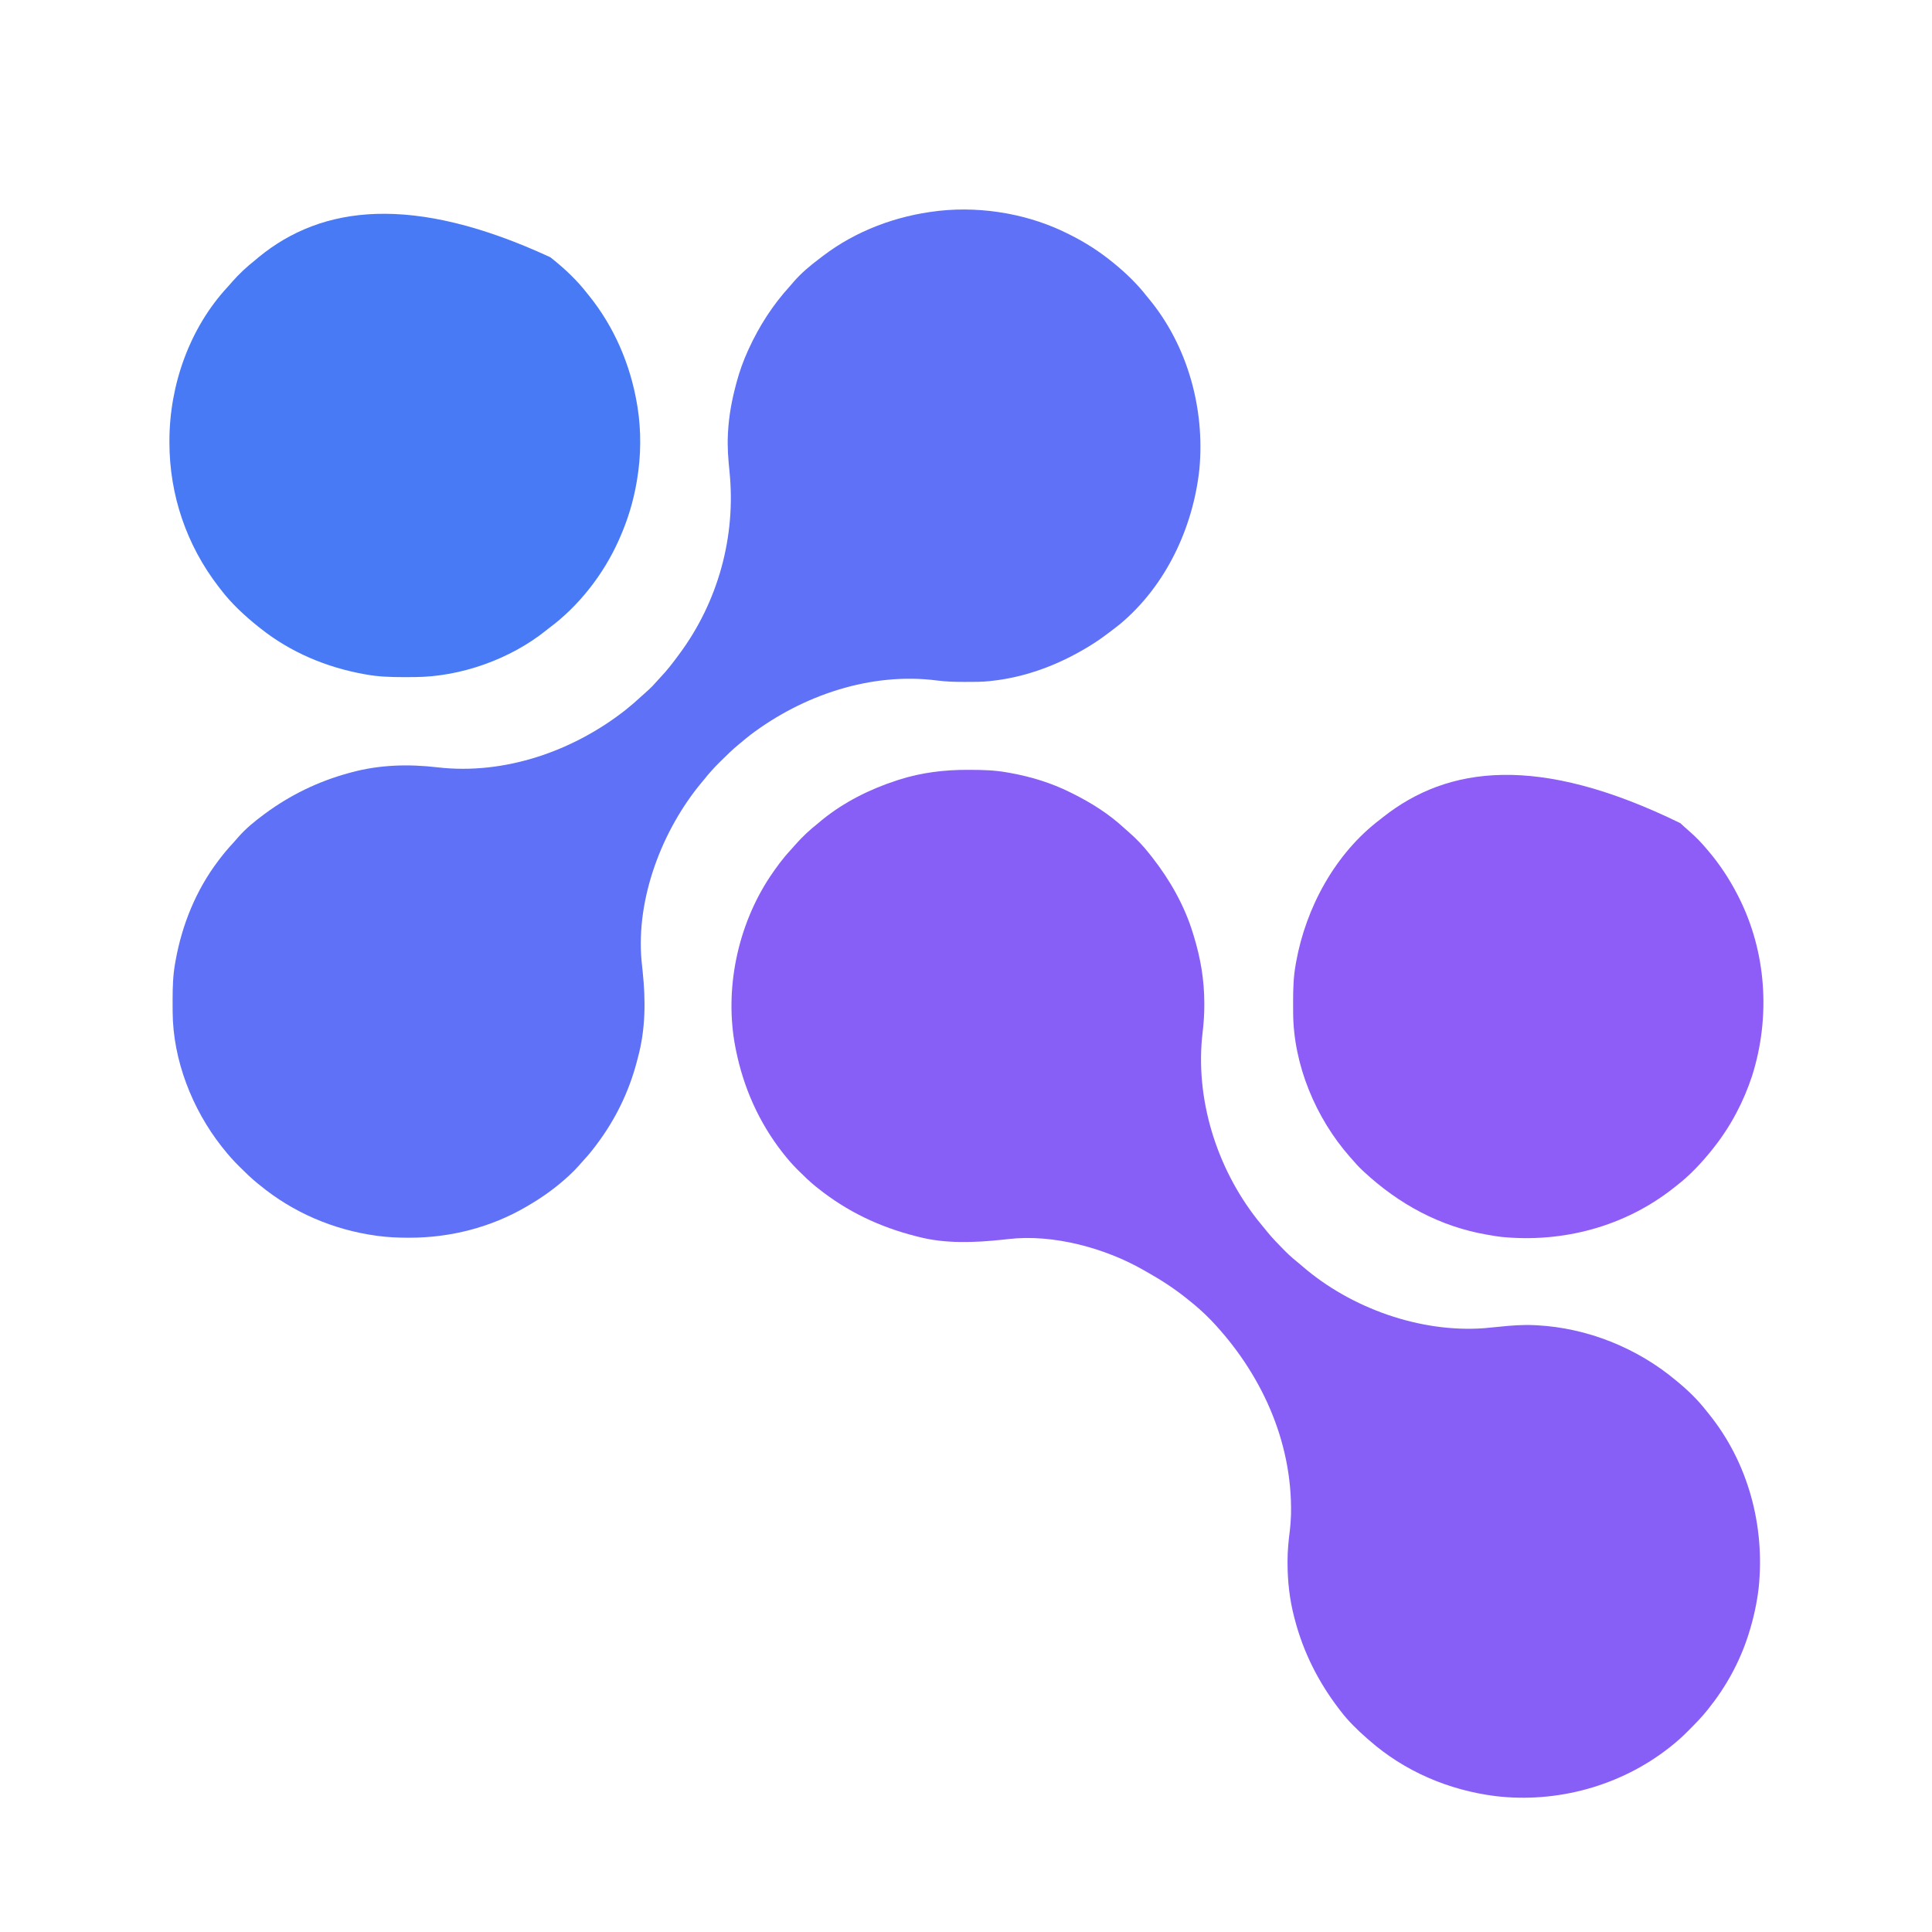
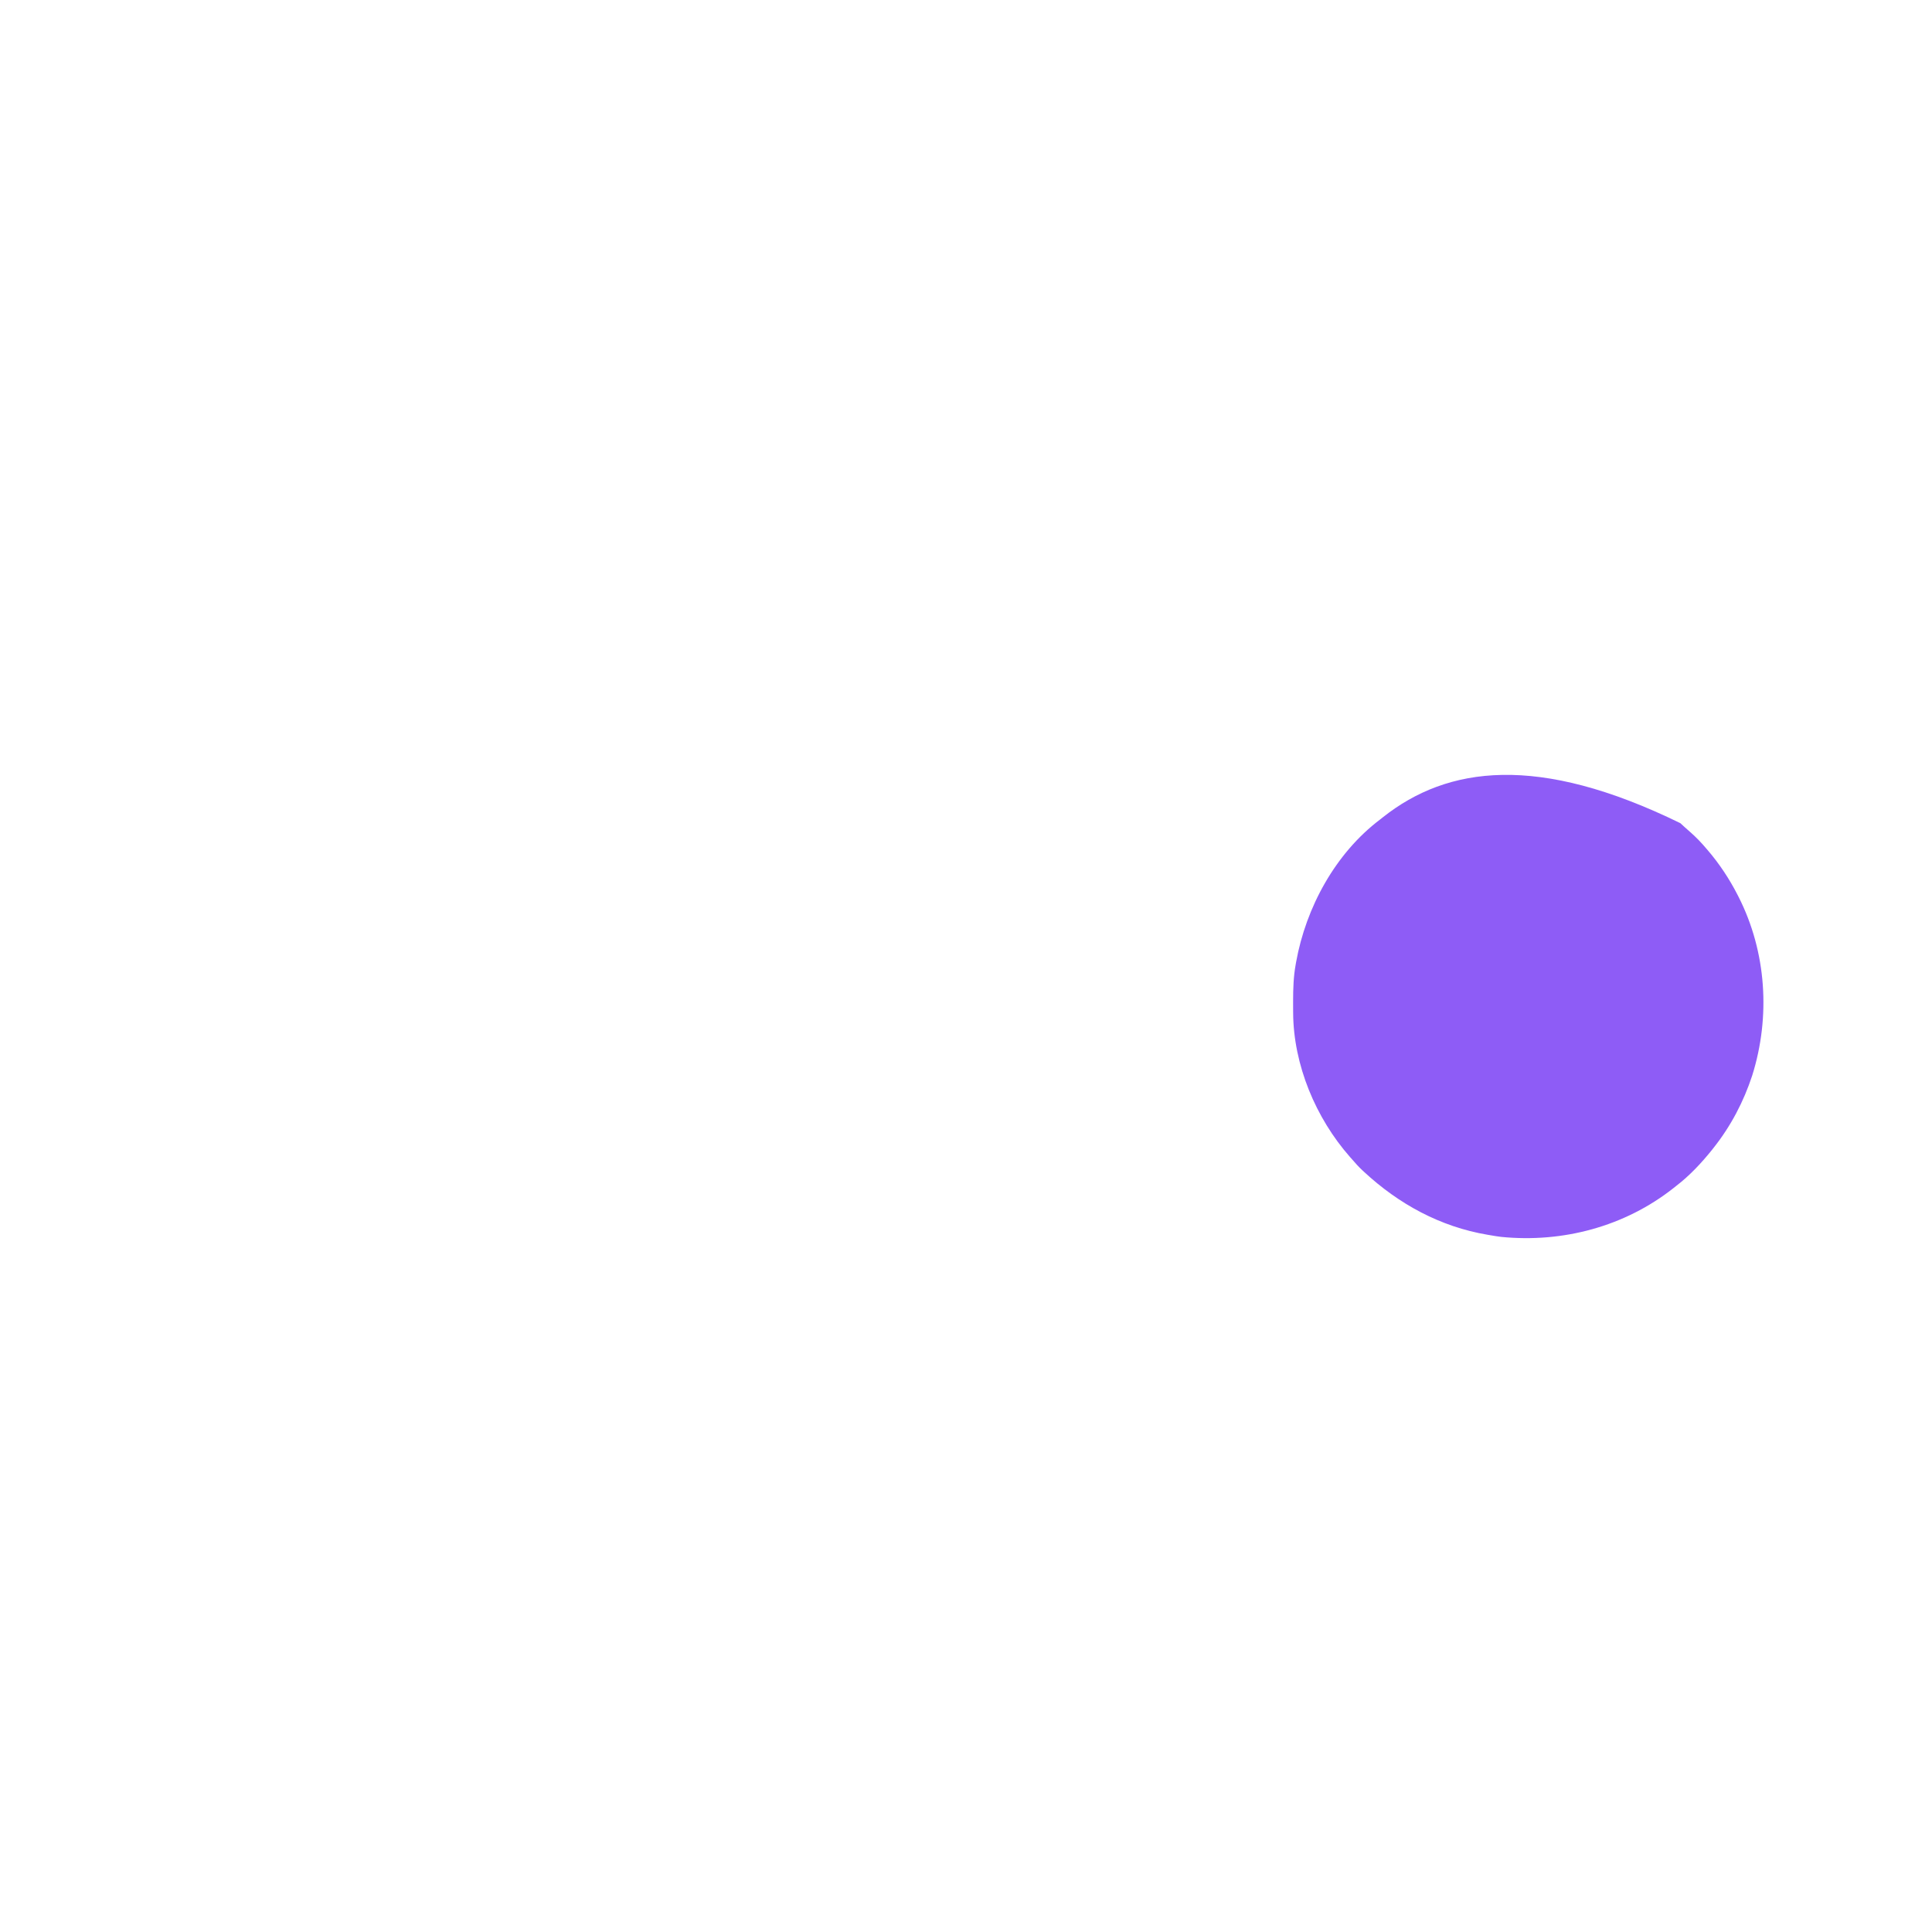
<svg xmlns="http://www.w3.org/2000/svg" version="1.1" width="2426" height="2426">
-   <path d="M0 0 C1.591 0.003 1.591 0.003 3.214 0.007 C18.827 0.057 34.047 0.46 49.438 3.312 C50.49 3.495 51.543 3.678 52.627 3.866 C78.584 8.464 104.823 16.472 128.438 28.312 C129.315 28.746 130.192 29.18 131.096 29.627 C154.839 41.44 176.874 55.287 196.363 73.387 C198.284 75.17 200.251 76.869 202.25 78.562 C211.88 86.983 220.604 96.204 228.438 106.312 C229.456 107.602 230.474 108.891 231.492 110.18 C253.565 138.346 272.052 170.987 282.438 205.312 C282.798 206.484 283.159 207.656 283.531 208.863 C292.006 236.543 296.65 263.845 296.688 292.875 C296.69 293.634 296.692 294.394 296.694 295.176 C296.701 306.693 295.96 317.941 294.586 329.384 C284.647 412.254 311.84 499.322 363.112 564.637 C366.496 568.914 369.93 573.137 373.438 577.312 C374.257 578.318 375.077 579.323 375.922 580.359 C382.226 587.999 389.018 595.102 396 602.125 C397.293 603.432 397.293 603.432 398.612 604.765 C404.58 610.704 410.868 616.056 417.438 621.312 C418.477 622.188 419.512 623.068 420.539 623.957 C481.241 676.108 567.78 706.967 647.913 701.132 C654.199 700.603 660.475 699.961 666.75 699.312 C681.703 697.775 696.389 696.542 711.438 697.312 C712.948 697.386 712.948 697.386 714.489 697.462 C777.676 700.867 839.898 725.768 888.438 766.312 C888.99 766.765 889.542 767.217 890.111 767.683 C903.827 778.921 916.575 791.275 927.438 805.312 C928.289 806.365 929.144 807.416 930 808.465 C979.509 869.537 1000.835 949.056 992.84 1026.852 C990.56 1046.462 986.377 1065.498 980.438 1084.312 C980.016 1085.648 980.016 1085.648 979.586 1087.01 C968.772 1120.64 951.557 1151.833 929.438 1179.312 C928.991 1179.876 928.544 1180.44 928.083 1181.021 C921.107 1189.775 913.258 1197.696 905.375 1205.625 C904.868 1206.137 904.361 1206.65 903.839 1207.178 C897.046 1214.024 890.04 1220.355 882.438 1226.312 C881.759 1226.85 881.081 1227.387 880.383 1227.941 C819.221 1275.956 739.381 1297.85 662.216 1288.663 C603.549 1281.261 547.873 1257.527 503.438 1218.312 C502.638 1217.624 501.839 1216.936 501.016 1216.227 C488.923 1205.635 477.124 1194.162 467.438 1181.312 C466.937 1180.662 466.437 1180.011 465.921 1179.34 C440.088 1145.669 421.222 1108.391 410.438 1067.312 C410.197 1066.405 409.956 1065.498 409.708 1064.563 C403.798 1042.021 401.244 1019.425 401.188 996.125 C401.185 995.441 401.183 994.757 401.181 994.052 C401.172 980.93 402.418 968.105 404.096 955.091 C404.823 949.18 405.21 943.263 405.438 937.312 C405.479 936.253 405.52 935.193 405.562 934.102 C407.239 842.541 367.595 756.685 305.242 691.211 C296.239 681.895 286.608 673.333 276.438 665.312 C275.793 664.796 275.149 664.279 274.485 663.747 C258.734 651.113 242.207 640.447 224.625 630.545 C223.266 629.78 221.911 629.009 220.559 628.232 C172.332 600.517 106.67 582.646 50.742 589.188 C49.059 589.372 47.377 589.555 45.694 589.736 C44.379 589.878 44.379 589.878 43.038 590.023 C8.228 593.716 -28.382 595.261 -62.562 586.312 C-63.912 585.972 -63.912 585.972 -65.288 585.625 C-110.892 574.105 -151.752 554.733 -188.562 525.312 C-189.538 524.543 -190.514 523.773 -191.52 522.98 C-198.856 517 -205.599 510.482 -212.312 503.812 C-213.188 502.946 -214.063 502.08 -214.965 501.188 C-220.918 495.206 -226.344 488.943 -231.562 482.312 C-232.107 481.622 -232.652 480.931 -233.213 480.22 C-262.856 442.15 -282.118 398.589 -291.562 351.312 C-291.813 350.07 -291.813 350.07 -292.069 348.802 C-306.3 276.042 -289.54 195.827 -248.688 134.188 C-240.757 122.431 -232.488 111.031 -222.777 100.676 C-220.889 98.661 -219.093 96.609 -217.312 94.5 C-208.59 84.502 -198.98 75.51 -188.562 67.312 C-186.854 65.876 -185.145 64.438 -183.438 63 C-155.733 40.461 -123.427 24.329 -89.562 13.312 C-88.671 13.021 -87.78 12.73 -86.862 12.431 C-58.593 3.377 -29.562 -0.108 0 0 Z " fill="#885FF6" transform="translate(1215.562,966.688)" />
-   <path d="M0 0 C1.653 0.306 1.653 0.306 3.339 0.617 C28.38 5.451 53.169 13.631 76 25 C76.848 25.419 77.696 25.837 78.57 26.269 C98.536 36.2 116.765 47.851 134 62 C134.644 62.527 135.288 63.053 135.951 63.596 C150.579 75.663 164.386 88.991 176 104 C176.934 105.137 177.872 106.271 178.812 107.402 C227.453 166.246 249.152 245.719 242.053 321.264 C234.103 394.949 199.7 468.036 142 516 C136.441 520.476 130.737 524.756 125 529 C124.378 529.463 123.756 529.927 123.115 530.404 C114.41 536.866 105.419 542.635 96 548 C94.777 548.7 94.777 548.7 93.53 549.415 C59.033 569.063 20.621 582.806 -19 587 C-19.764 587.093 -20.529 587.186 -21.317 587.281 C-30.99 588.339 -40.719 588.239 -50.438 588.25 C-51.396 588.252 -52.354 588.255 -53.341 588.257 C-64.777 588.268 -75.962 587.989 -87.312 586.5 C-170.396 575.744 -256.139 605.052 -322 655 C-325.743 657.916 -329.382 660.931 -333 664 C-333.968 664.784 -334.936 665.567 -335.934 666.375 C-344.181 673.132 -351.763 680.548 -359.312 688.062 C-359.824 688.569 -360.336 689.076 -360.863 689.598 C-367.715 696.395 -373.993 703.431 -380 711 C-380.976 712.174 -381.956 713.345 -382.941 714.512 C-432.568 774.201 -465.496 860.015 -458.414 938.373 C-457.988 942.752 -457.532 947.126 -457.062 951.5 C-453.145 988.017 -453.308 1024.346 -463 1060 C-463.533 1062.039 -464.065 1064.078 -464.598 1066.117 C-474.399 1103.031 -491.131 1137.393 -514 1168 C-514.411 1168.555 -514.822 1169.111 -515.246 1169.683 C-520.326 1176.526 -525.66 1183.032 -531.48 1189.27 C-533.48 1191.436 -535.408 1193.632 -537.328 1195.867 C-540.864 1199.92 -544.628 1203.649 -548.562 1207.312 C-549.259 1207.961 -549.955 1208.61 -550.672 1209.279 C-565.909 1223.317 -583.092 1235.612 -601 1246 C-601.688 1246.405 -602.376 1246.811 -603.085 1247.229 C-647.446 1273.21 -698.635 1286.268 -749.938 1286.188 C-750.659 1286.187 -751.38 1286.186 -752.124 1286.186 C-764.504 1286.158 -776.72 1285.648 -789 1284 C-789.93 1283.876 -790.859 1283.753 -791.817 1283.625 C-845.436 1276.201 -896.231 1254.483 -938 1220 C-938.889 1219.296 -939.779 1218.592 -940.695 1217.867 C-948.493 1211.535 -955.636 1204.579 -962.75 1197.5 C-963.24 1197.016 -963.729 1196.531 -964.233 1196.032 C-970.951 1189.37 -977.137 1182.429 -983 1175 C-983.869 1173.928 -984.739 1172.856 -985.609 1171.785 C-1022.75 1124.546 -1046.905 1062.981 -1047.203 1002.523 C-1047.21 1001.563 -1047.217 1000.603 -1047.224 999.613 C-1047.242 996.534 -1047.248 993.455 -1047.25 990.375 C-1047.251 989.322 -1047.251 988.269 -1047.252 987.184 C-1047.236 971.58 -1046.824 956.388 -1044 941 C-1043.743 939.542 -1043.743 939.542 -1043.48 938.054 C-1035.352 892.978 -1017.759 849.596 -990 813 C-989.563 812.421 -989.127 811.841 -988.677 811.244 C-982.964 803.701 -976.947 796.559 -970.473 789.66 C-968.471 787.506 -966.568 785.32 -964.688 783.062 C-955.421 772.428 -944.291 763.386 -933 755 C-932.357 754.522 -931.714 754.044 -931.052 753.552 C-899.517 730.301 -864.757 713.411 -827 703 C-826.022 702.727 -825.044 702.453 -824.036 702.172 C-788.065 692.244 -751.249 691.225 -714.312 695.562 C-630.503 705.24 -544.34 675.217 -478.746 623.68 C-471.495 617.904 -464.517 611.889 -457.746 605.559 C-455.1 603.094 -452.402 600.701 -449.688 598.312 C-446.165 595.148 -442.998 591.883 -439.953 588.262 C-437.999 585.999 -435.958 583.836 -433.897 581.671 C-426.264 573.605 -419.592 564.926 -413 556 C-412.559 555.411 -412.119 554.823 -411.665 554.216 C-362.346 488.246 -339.557 405.52 -348 323.812 C-349.576 308.484 -350.763 293.426 -350 278 C-349.951 276.977 -349.901 275.955 -349.851 274.901 C-348.733 254.038 -345.045 234.253 -339.625 214.125 C-339.442 213.441 -339.26 212.756 -339.071 212.052 C-335.386 198.351 -330.644 185.104 -324.75 172.188 C-324.371 171.355 -323.993 170.523 -323.603 169.666 C-310.396 141.005 -293.402 114.631 -272.094 91.316 C-270.3 89.332 -268.586 87.306 -266.875 85.25 C-257.703 74.765 -246.863 65.677 -235.755 57.322 C-233.991 55.993 -232.242 54.646 -230.492 53.297 C-189.055 21.736 -138.539 2.959 -87 -3 C-86.238 -3.095 -85.475 -3.19 -84.69 -3.288 C-56.899 -6.328 -27.437 -5.081 0 0 Z " fill="#5F71F6" transform="translate(1264,268)" />
  <path d="M0 0 C1.859 1.684 3.709 3.379 5.547 5.086 C7.68 7.059 9.85 8.965 12.059 10.852 C19.62 17.437 26.564 24.668 32.996 32.352 C33.427 32.853 33.858 33.354 34.302 33.87 C49.062 51.072 61.689 70.168 71.996 90.352 C72.373 91.086 72.75 91.82 73.138 92.577 C108.201 161.733 113.39 243.184 90.235 316.882 C79.486 349.681 63.422 380.291 41.996 407.352 C41.216 408.344 40.436 409.337 39.633 410.359 C26.518 426.712 11.642 442.574 -5.004 455.352 C-6.266 456.353 -7.528 457.356 -8.789 458.359 C-69.934 506.579 -147.685 527.172 -224.842 519.525 C-229.592 518.949 -234.294 518.191 -239.004 517.352 C-240.497 517.102 -240.497 517.102 -242.021 516.848 C-301.531 506.777 -353.548 478.352 -397.441 437.602 C-398.092 437 -398.743 436.398 -399.413 435.778 C-403.918 431.544 -407.989 427.048 -412.004 422.352 C-412.952 421.279 -413.903 420.209 -414.855 419.141 C-457.811 370.403 -485.877 303.472 -486.207 238.094 C-486.214 237.156 -486.221 236.218 -486.228 235.251 C-486.246 232.243 -486.252 229.235 -486.254 226.227 C-486.255 225.197 -486.255 224.168 -486.256 223.107 C-486.24 207.645 -485.786 192.601 -483.004 177.352 C-482.832 176.378 -482.661 175.404 -482.484 174.401 C-470.121 105.848 -433.285 37.896 -377.004 -4.648 C-375.746 -5.644 -374.49 -6.642 -373.234 -7.641 C-292.414 -71.452 -179.178 -87.637 0 0 Z " fill="#8E5CF6" transform="translate(2110.004,1033.648)" />
-   <path d="M0 0 C1.014 0.802 2.029 1.604 3.074 2.43 C18.762 15.007 33.636 29.129 46 45 C46.879 46.09 47.759 47.178 48.641 48.266 C80.393 87.652 100.726 135.201 109 185 C109.248 186.464 109.248 186.464 109.5 187.958 C114.274 217.528 113.979 249.487 109 279 C108.751 280.517 108.751 280.517 108.496 282.065 C104.337 306.627 97.14 330.26 87 353 C86.633 353.83 86.265 354.659 85.887 355.514 C66.821 398.185 35.713 438.263 -2 466 C-2.991 466.798 -3.983 467.596 -5.004 468.418 C-50.073 504.623 -112.358 526.911 -170.258 527.203 C-171.196 527.21 -172.134 527.217 -173.101 527.224 C-176.109 527.242 -179.117 527.248 -182.125 527.25 C-183.154 527.251 -184.184 527.251 -185.244 527.252 C-200.706 527.236 -215.751 526.782 -231 524 C-231.974 523.828 -232.947 523.657 -233.951 523.48 C-281.219 514.956 -326.337 496.033 -364 466 C-364.99 465.221 -365.98 464.443 -367 463.641 C-384.022 450.004 -400.831 434.43 -414 417 C-414.937 415.791 -415.875 414.583 -416.812 413.375 C-456.804 361.432 -478.205 298.453 -478.25 232.938 C-478.251 232.056 -478.251 231.174 -478.252 230.266 C-478.168 160.409 -452.922 88.7 -404.957 37.105 C-403.182 35.196 -401.494 33.241 -399.812 31.25 C-391.059 21.237 -381.442 12.22 -371 4 C-369.271 2.542 -367.541 1.084 -365.812 -0.375 C-286.93 -64.783 -173.462 -80.193 0 0 Z " fill="#497AF6" transform="translate(691,323)" />
</svg>